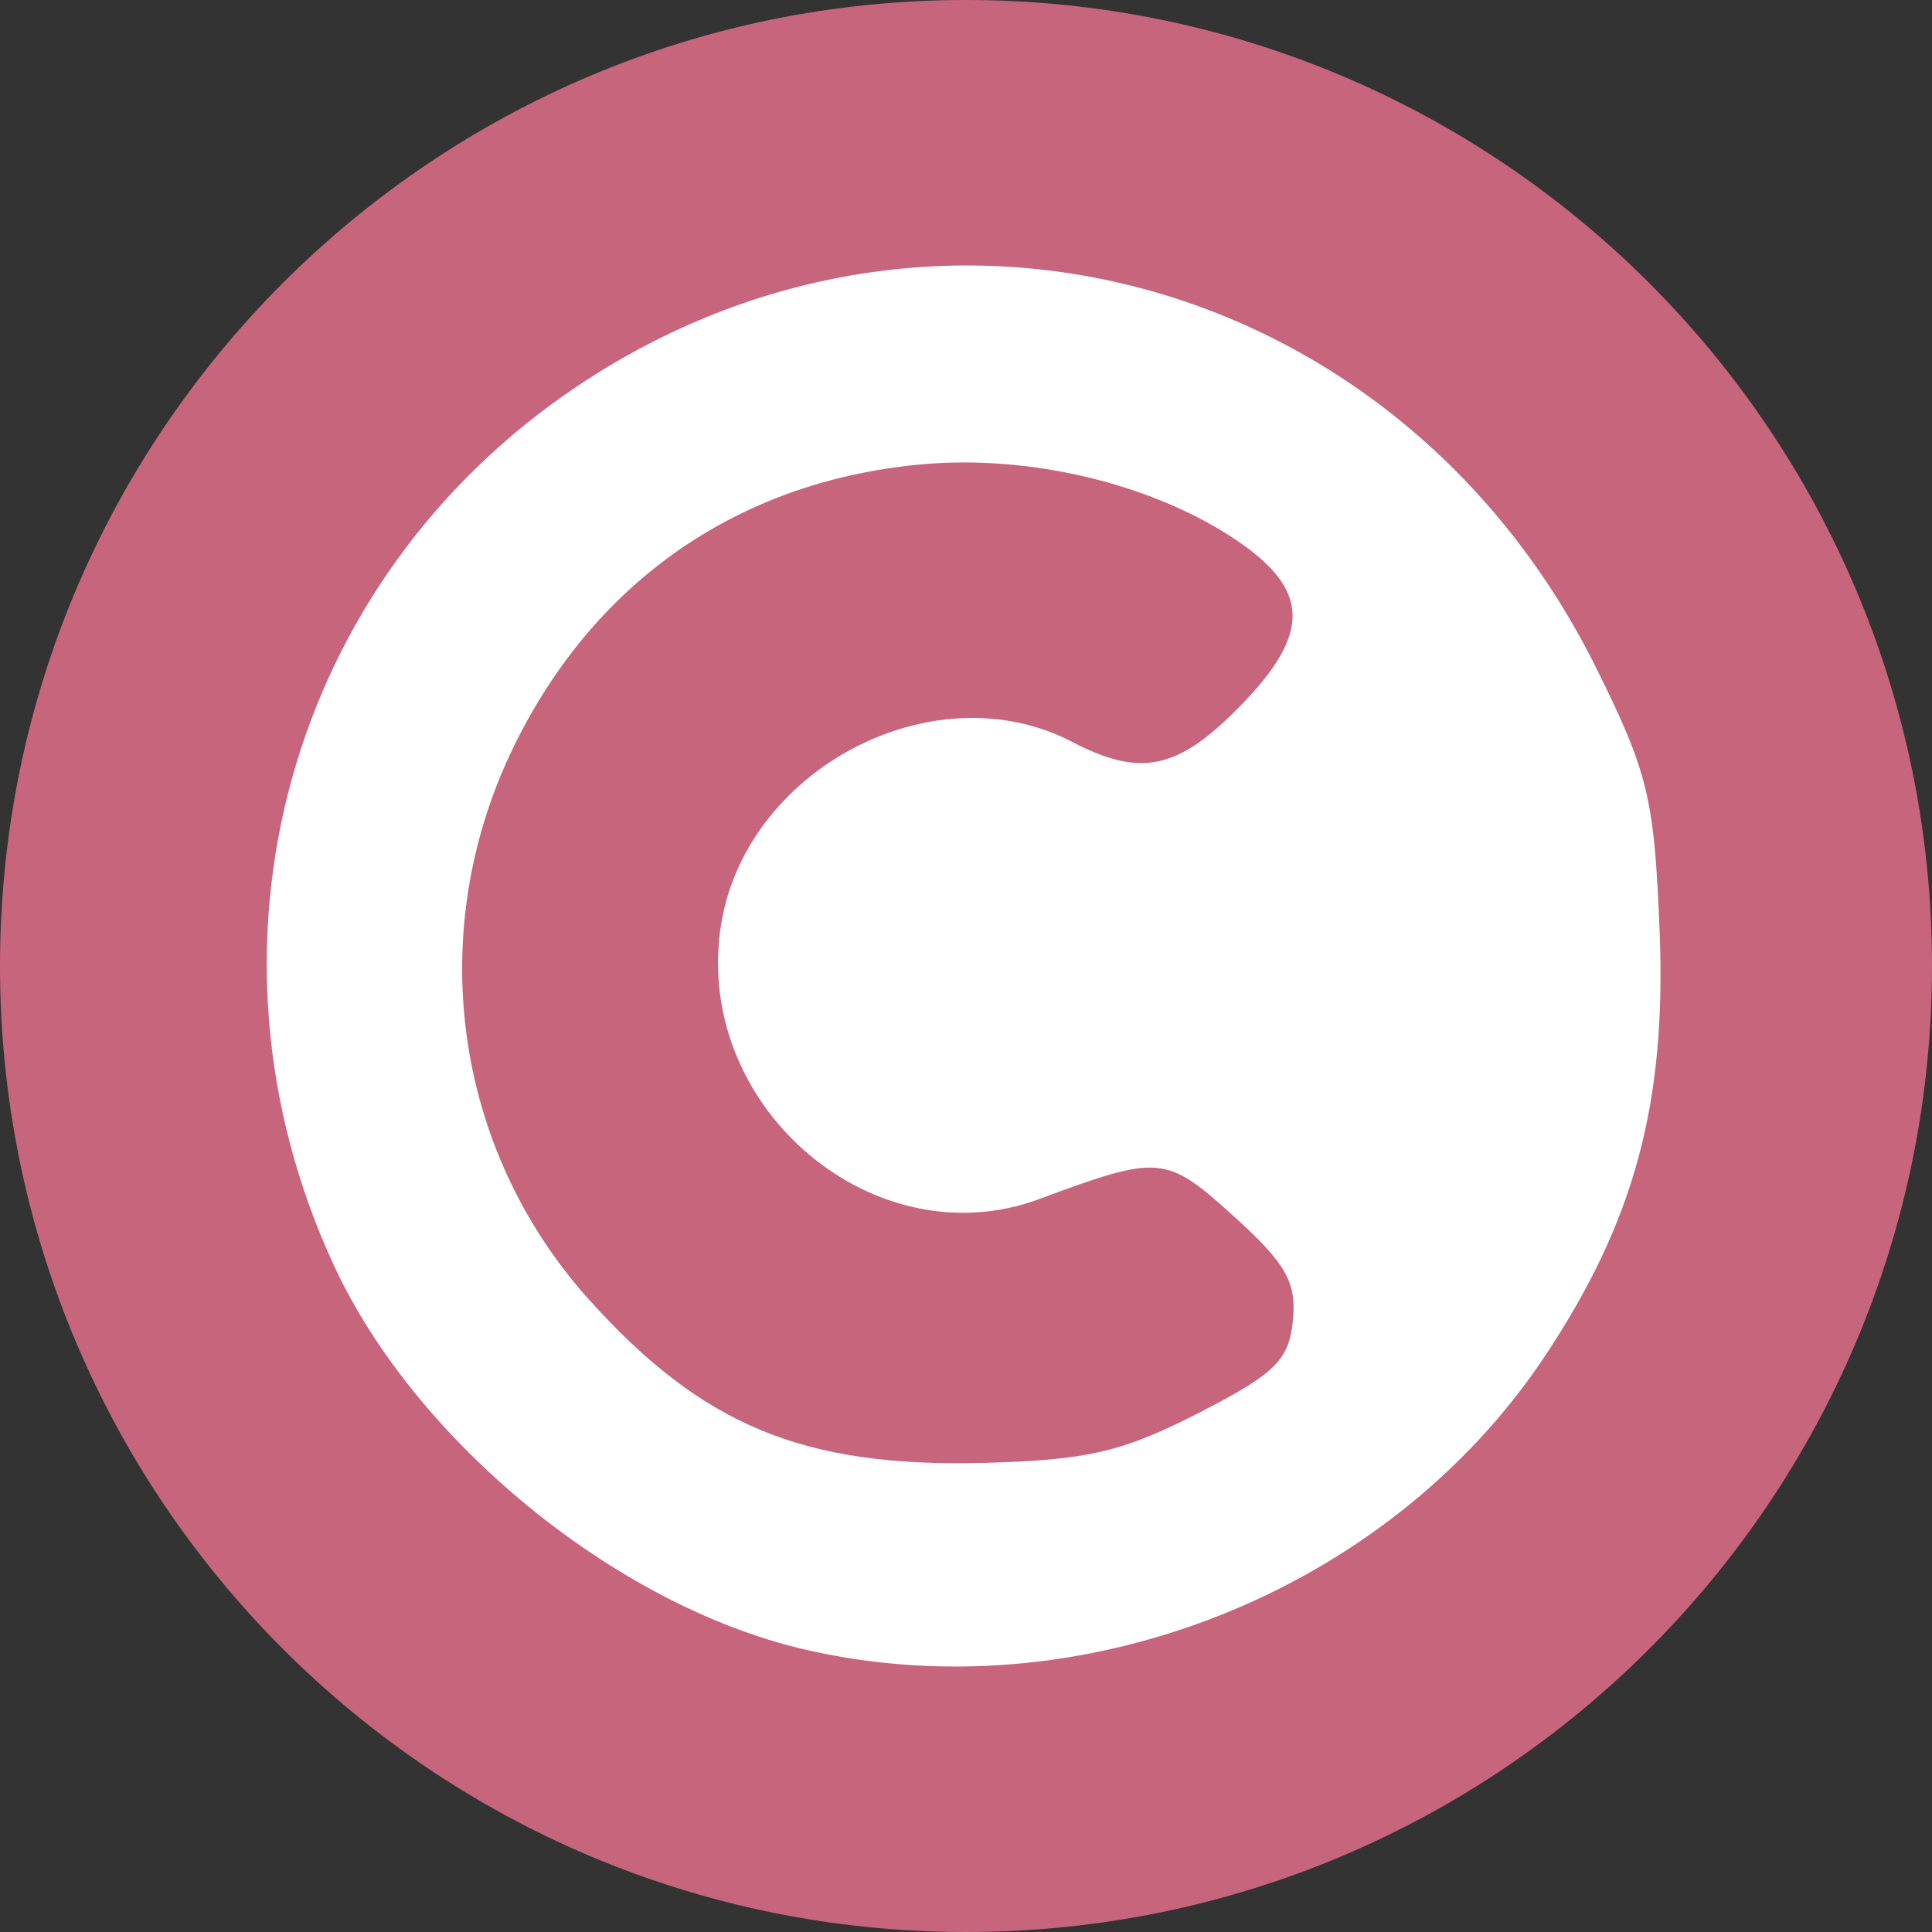
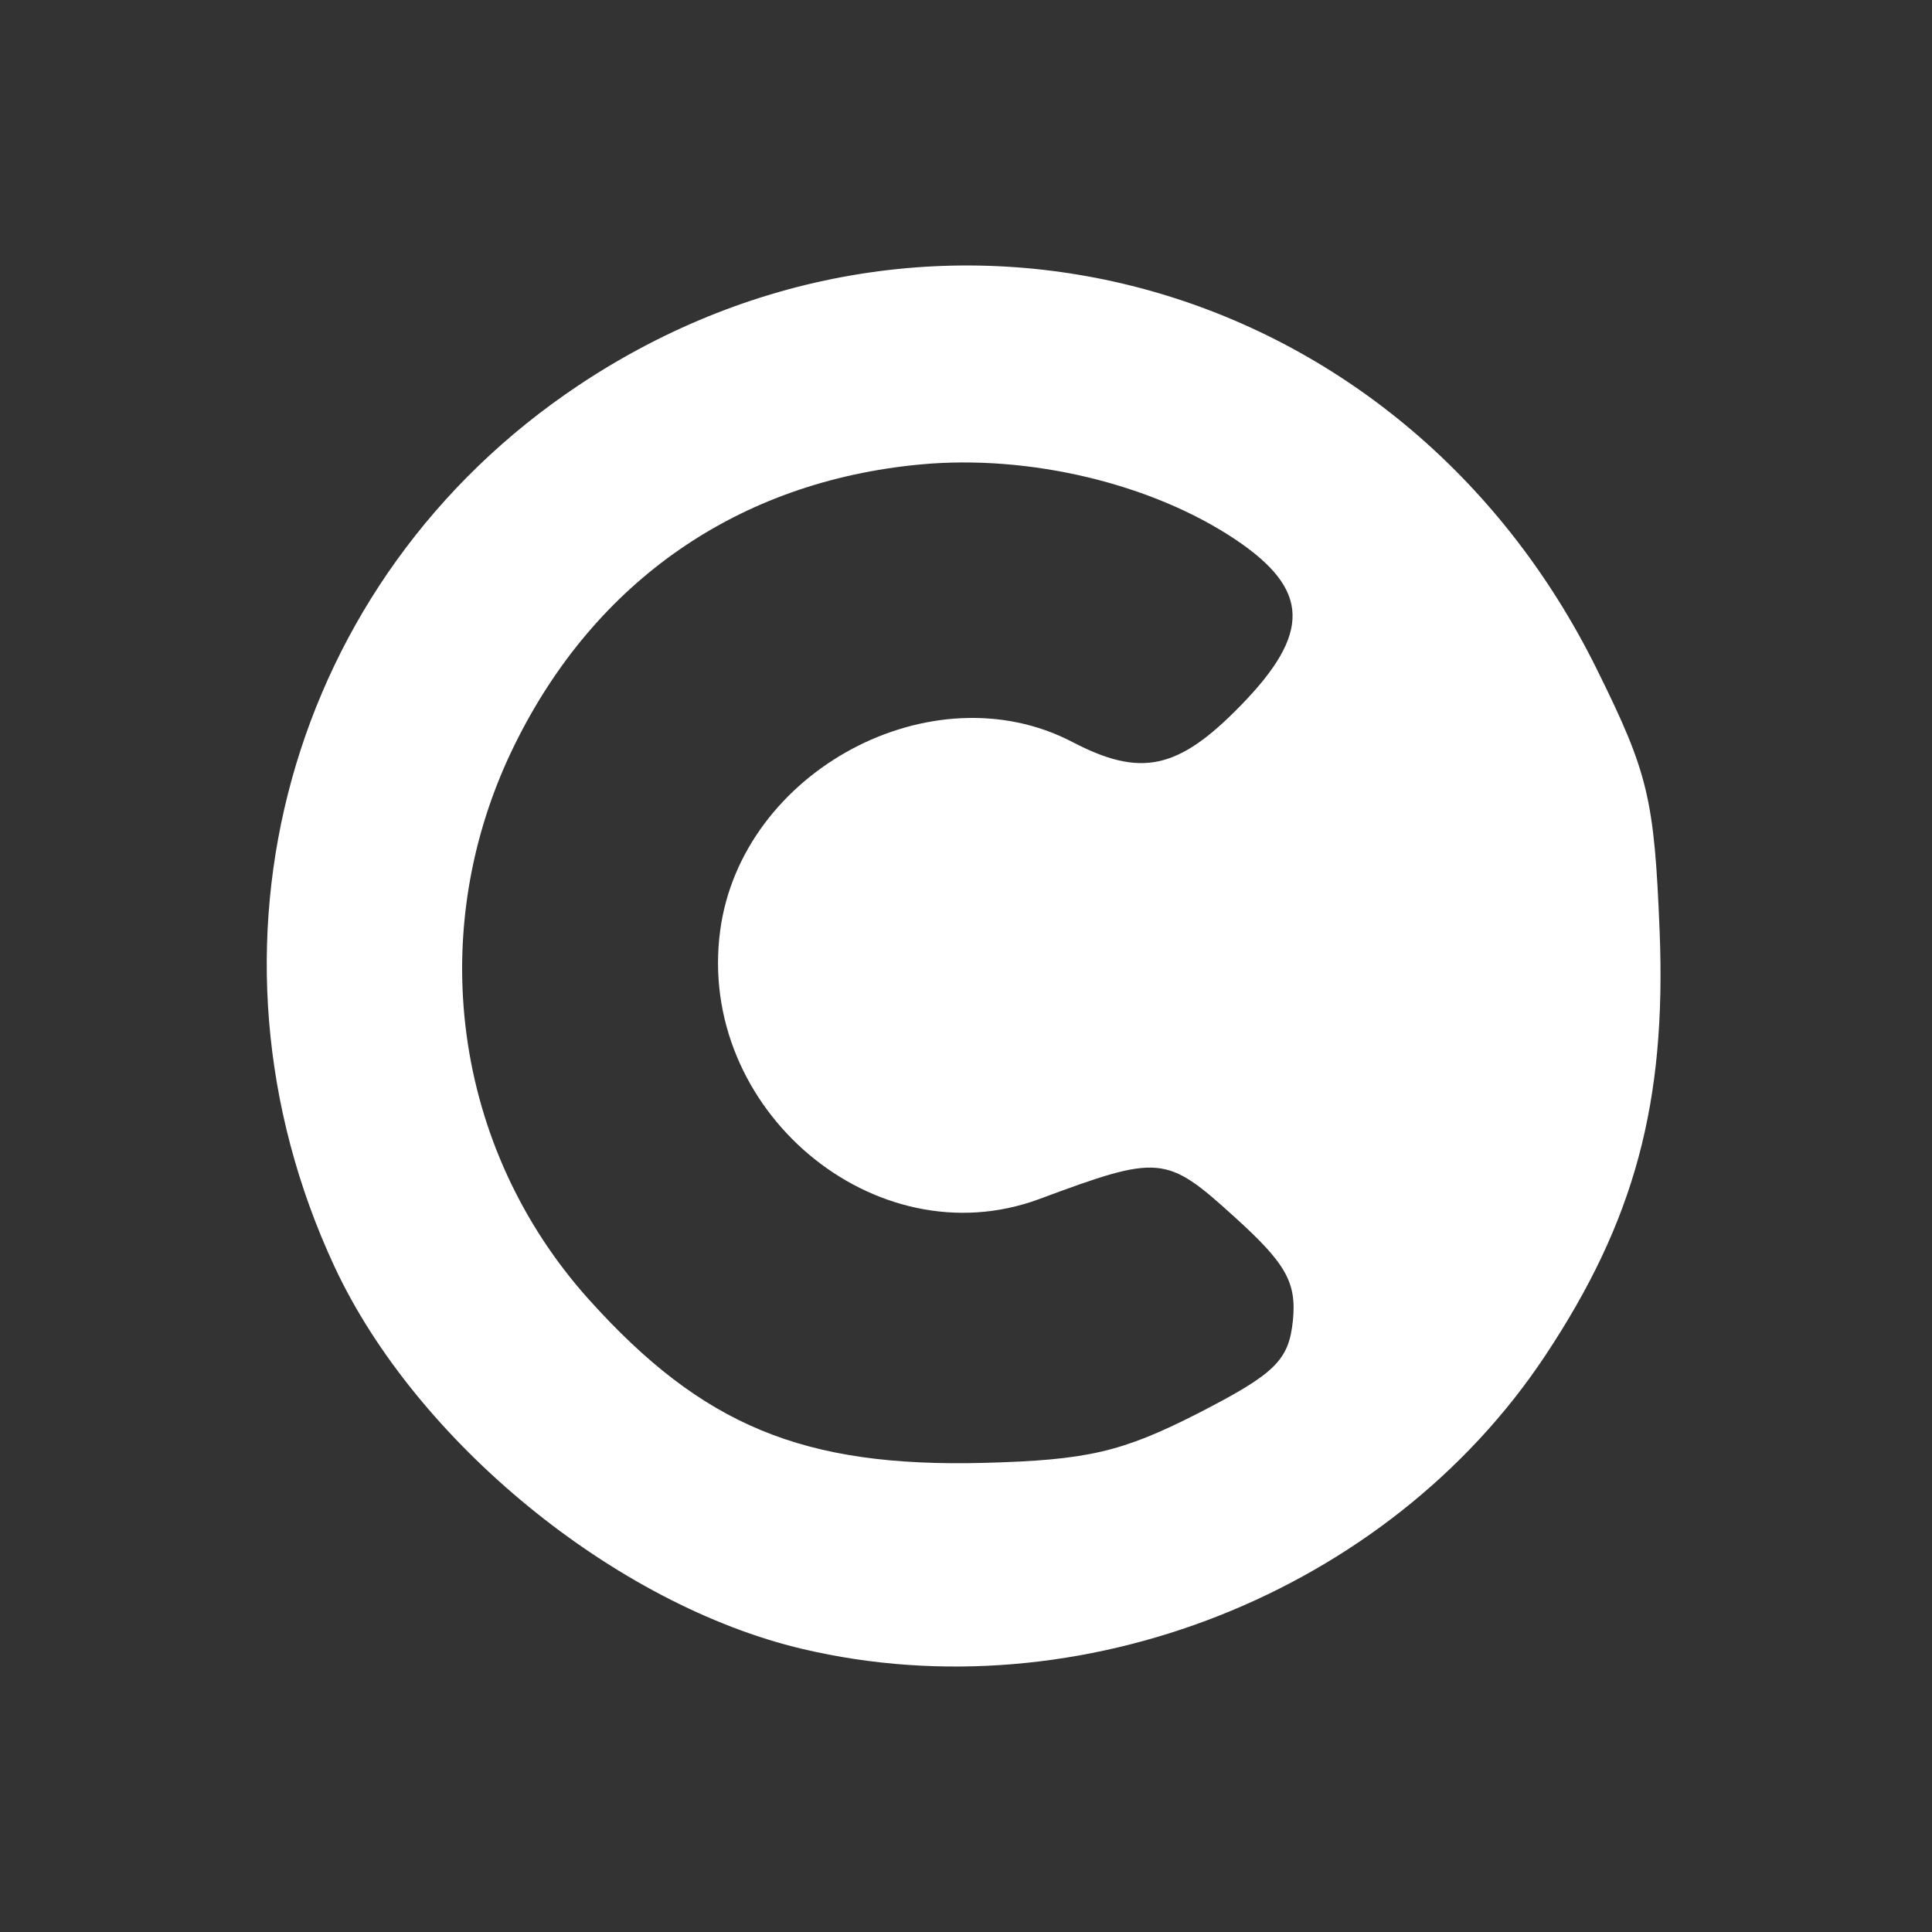
<svg xmlns="http://www.w3.org/2000/svg" fill="#000000" height="44" preserveAspectRatio="xMidYMid meet" version="1" viewBox="0.0 0.0 44.0 44.0" width="44" zoomAndPan="magnify">
  <rect x="0.0" y="0.0" width="44.0" height="44.0" fill="#333333" stroke="none" />
  <g>
    <g id="change1_1">
-       <path d="M 22 5.82 C 30.938 5.82 38.18 13.062 38.18 22 C 38.18 30.938 30.938 38.18 22 38.18 C 13.062 38.18 5.82 30.938 5.82 22 C 5.82 13.062 13.062 5.82 22 5.82 Z M 22 10.652 C 24.672 10.652 27.125 11.574 29.066 13.117 C 29.605 13.551 29.652 14.348 29.16 14.84 L 26.922 17.078 C 26.52 17.48 25.895 17.531 25.43 17.203 C 24.465 16.508 23.281 16.102 22 16.102 C 18.742 16.102 16.102 18.742 16.102 22 C 16.102 25.258 18.742 27.898 22 27.898 C 23.281 27.898 24.465 27.492 25.43 26.797 C 25.895 26.469 26.52 26.52 26.922 26.922 L 29.16 29.16 C 29.652 29.652 29.605 30.449 29.066 30.883 C 27.125 32.426 24.672 33.348 22 33.348 C 15.734 33.348 10.652 28.27 10.652 22 C 10.652 15.734 15.734 10.652 22 10.652 Z M 22 0 C 34.152 0 44 9.848 44 22 C 44 34.148 34.152 44 22 44 C 9.852 44 0 34.148 0 22 C 0 9.848 9.852 0 22 0" fill="#c7657d" />
-     </g>
+       </g>
    <g id="change2_1">
      <path d="M 27.277 32.191 C 29.043 31.285 29.352 30.984 29.445 30.074 C 29.531 29.199 29.285 28.773 28.102 27.703 C 26.555 26.301 26.41 26.289 23.664 27.309 C 19.926 28.691 15.855 25.262 16.402 21.191 C 16.887 17.562 21.234 15.234 24.422 16.898 C 25.98 17.711 26.832 17.531 28.254 16.07 C 29.863 14.422 29.836 13.43 28.145 12.293 C 26.242 11.016 23.441 10.344 20.957 10.578 C 16.828 10.965 13.562 13.219 11.719 16.965 C 9.645 21.176 10.312 26.148 13.414 29.598 C 16 32.473 18.297 33.422 22.41 33.316 C 24.762 33.254 25.551 33.07 27.277 32.191 Z M 18.281 37.555 C 14.02 36.551 9.473 32.836 7.613 28.836 C 4.238 21.574 6.562 13.191 13.168 8.781 C 21.324 3.336 31.945 6.293 36.367 15.242 C 37.539 17.609 37.676 18.188 37.797 21.207 C 37.953 25.117 37.227 27.809 35.188 30.879 C 31.605 36.273 24.594 39.043 18.281 37.555" fill="#ffffff" />
    </g>
  </g>
</svg>